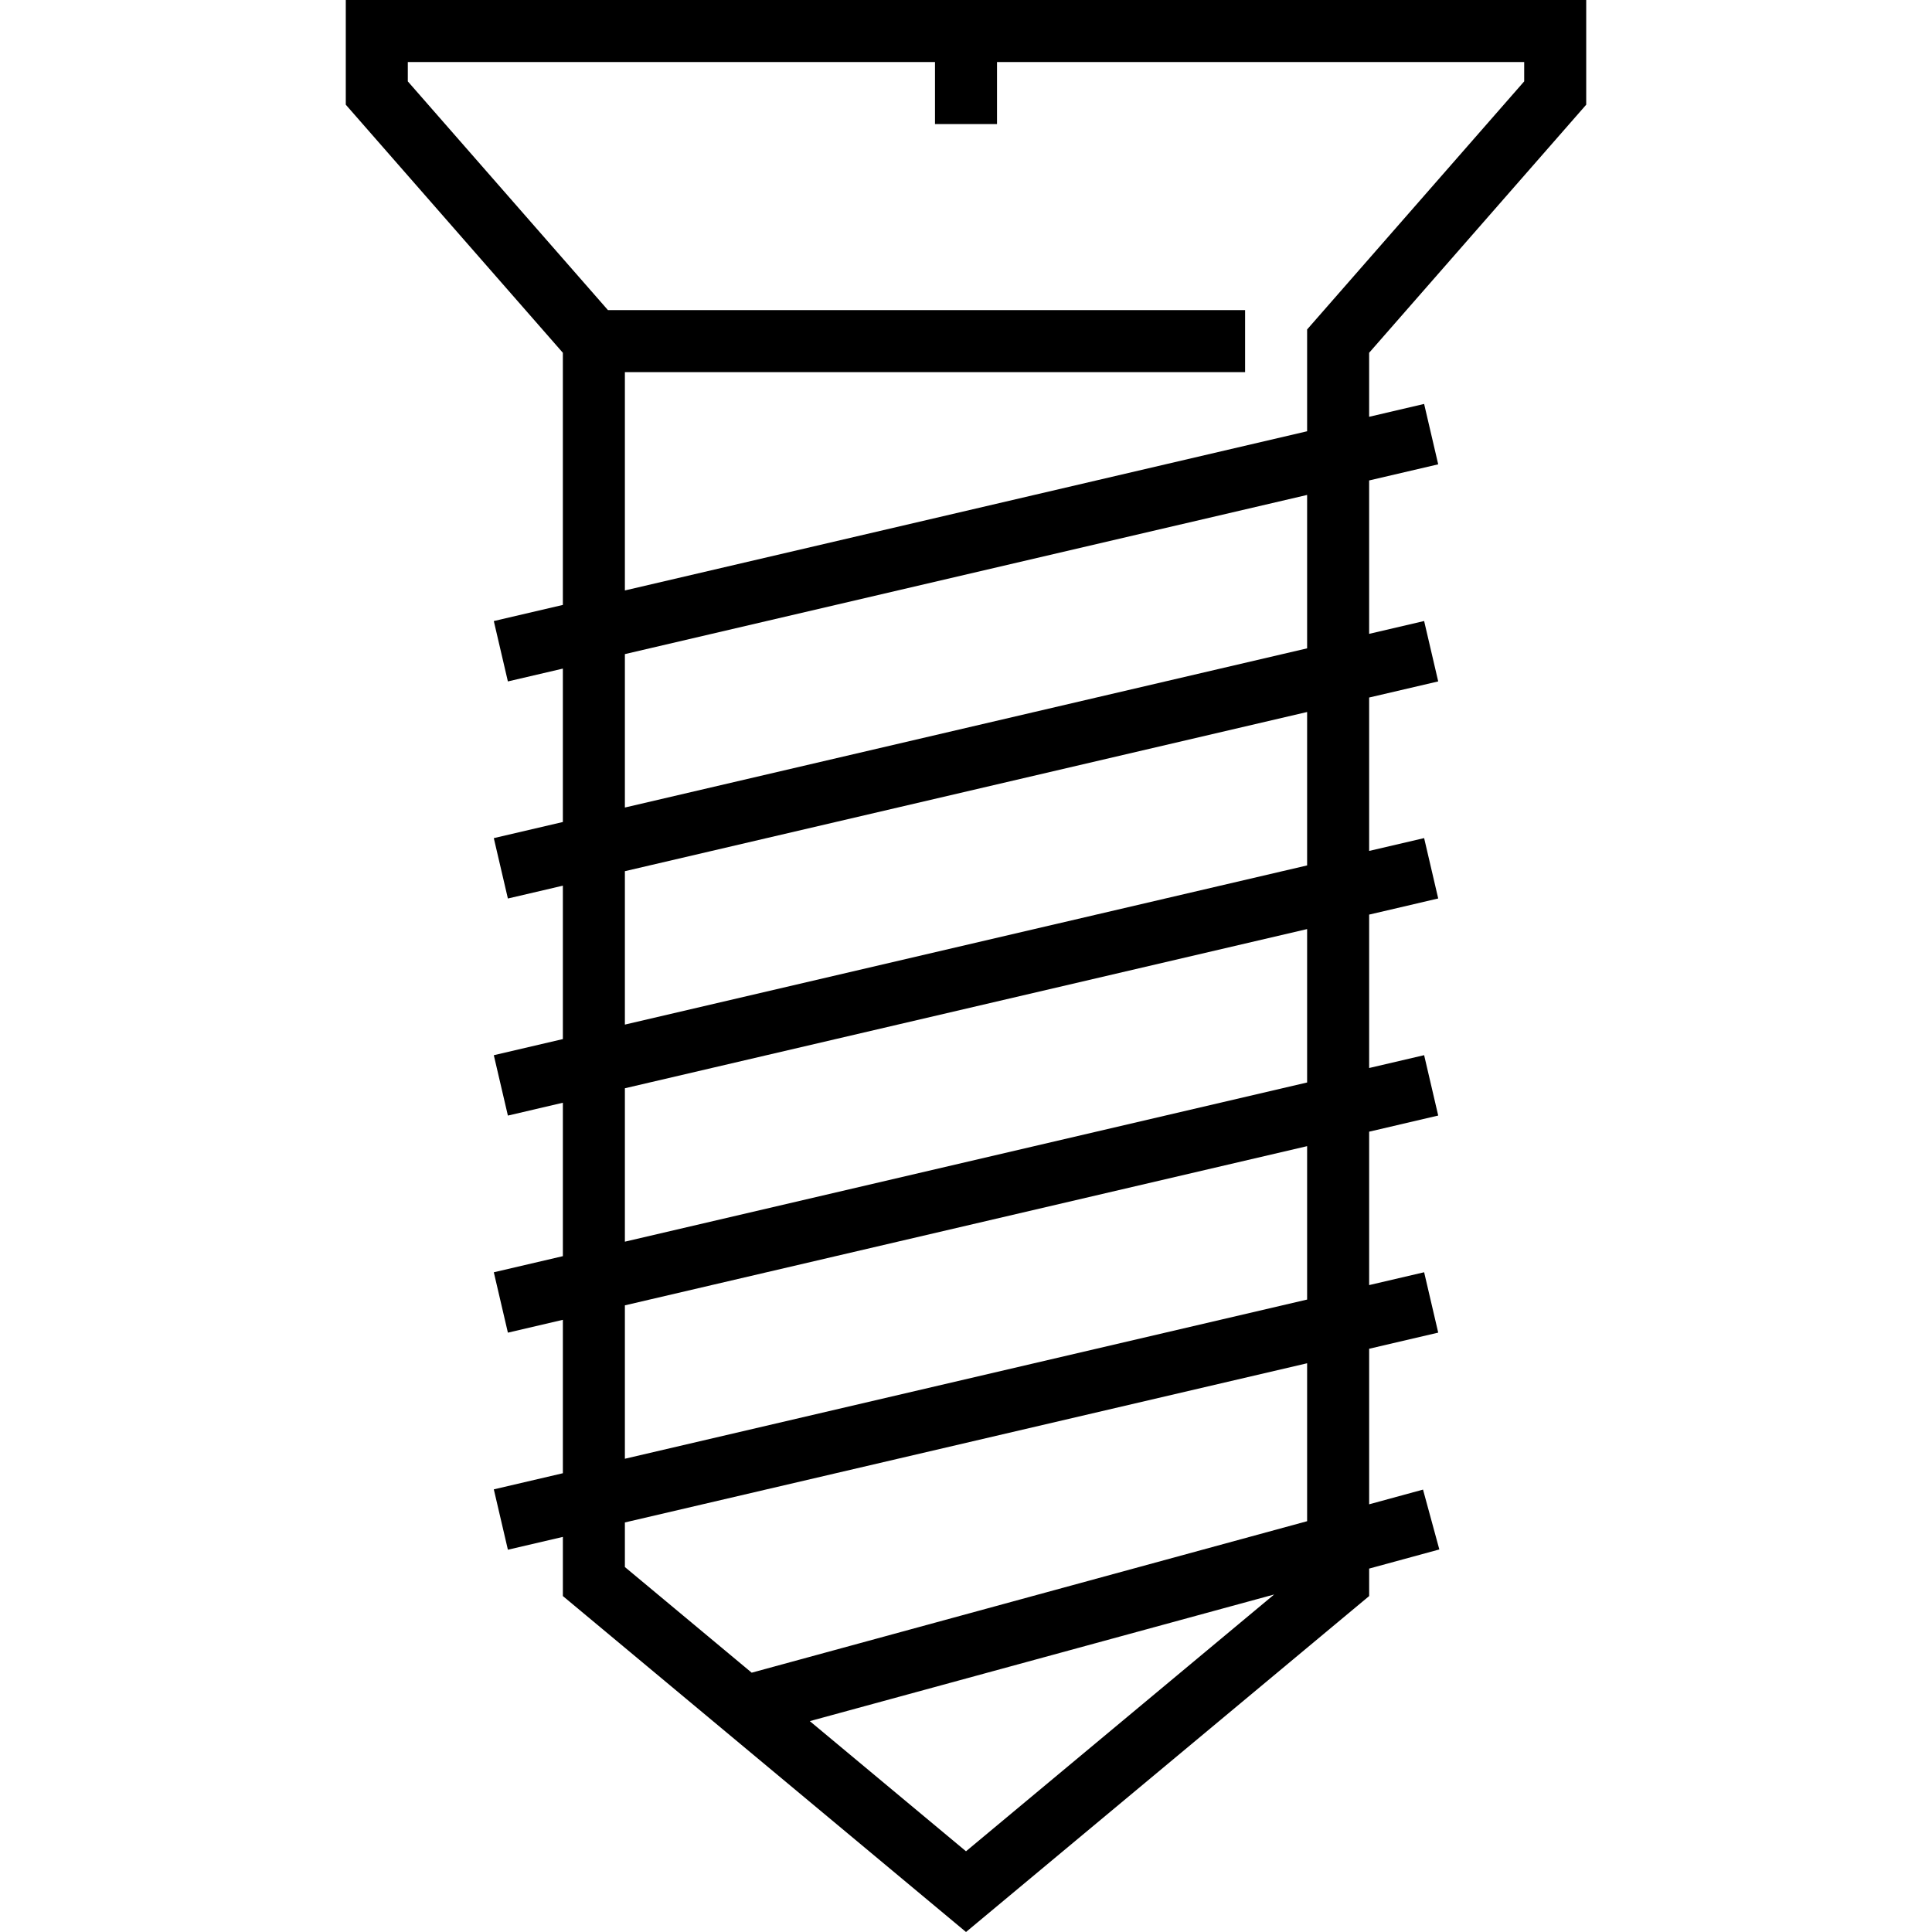
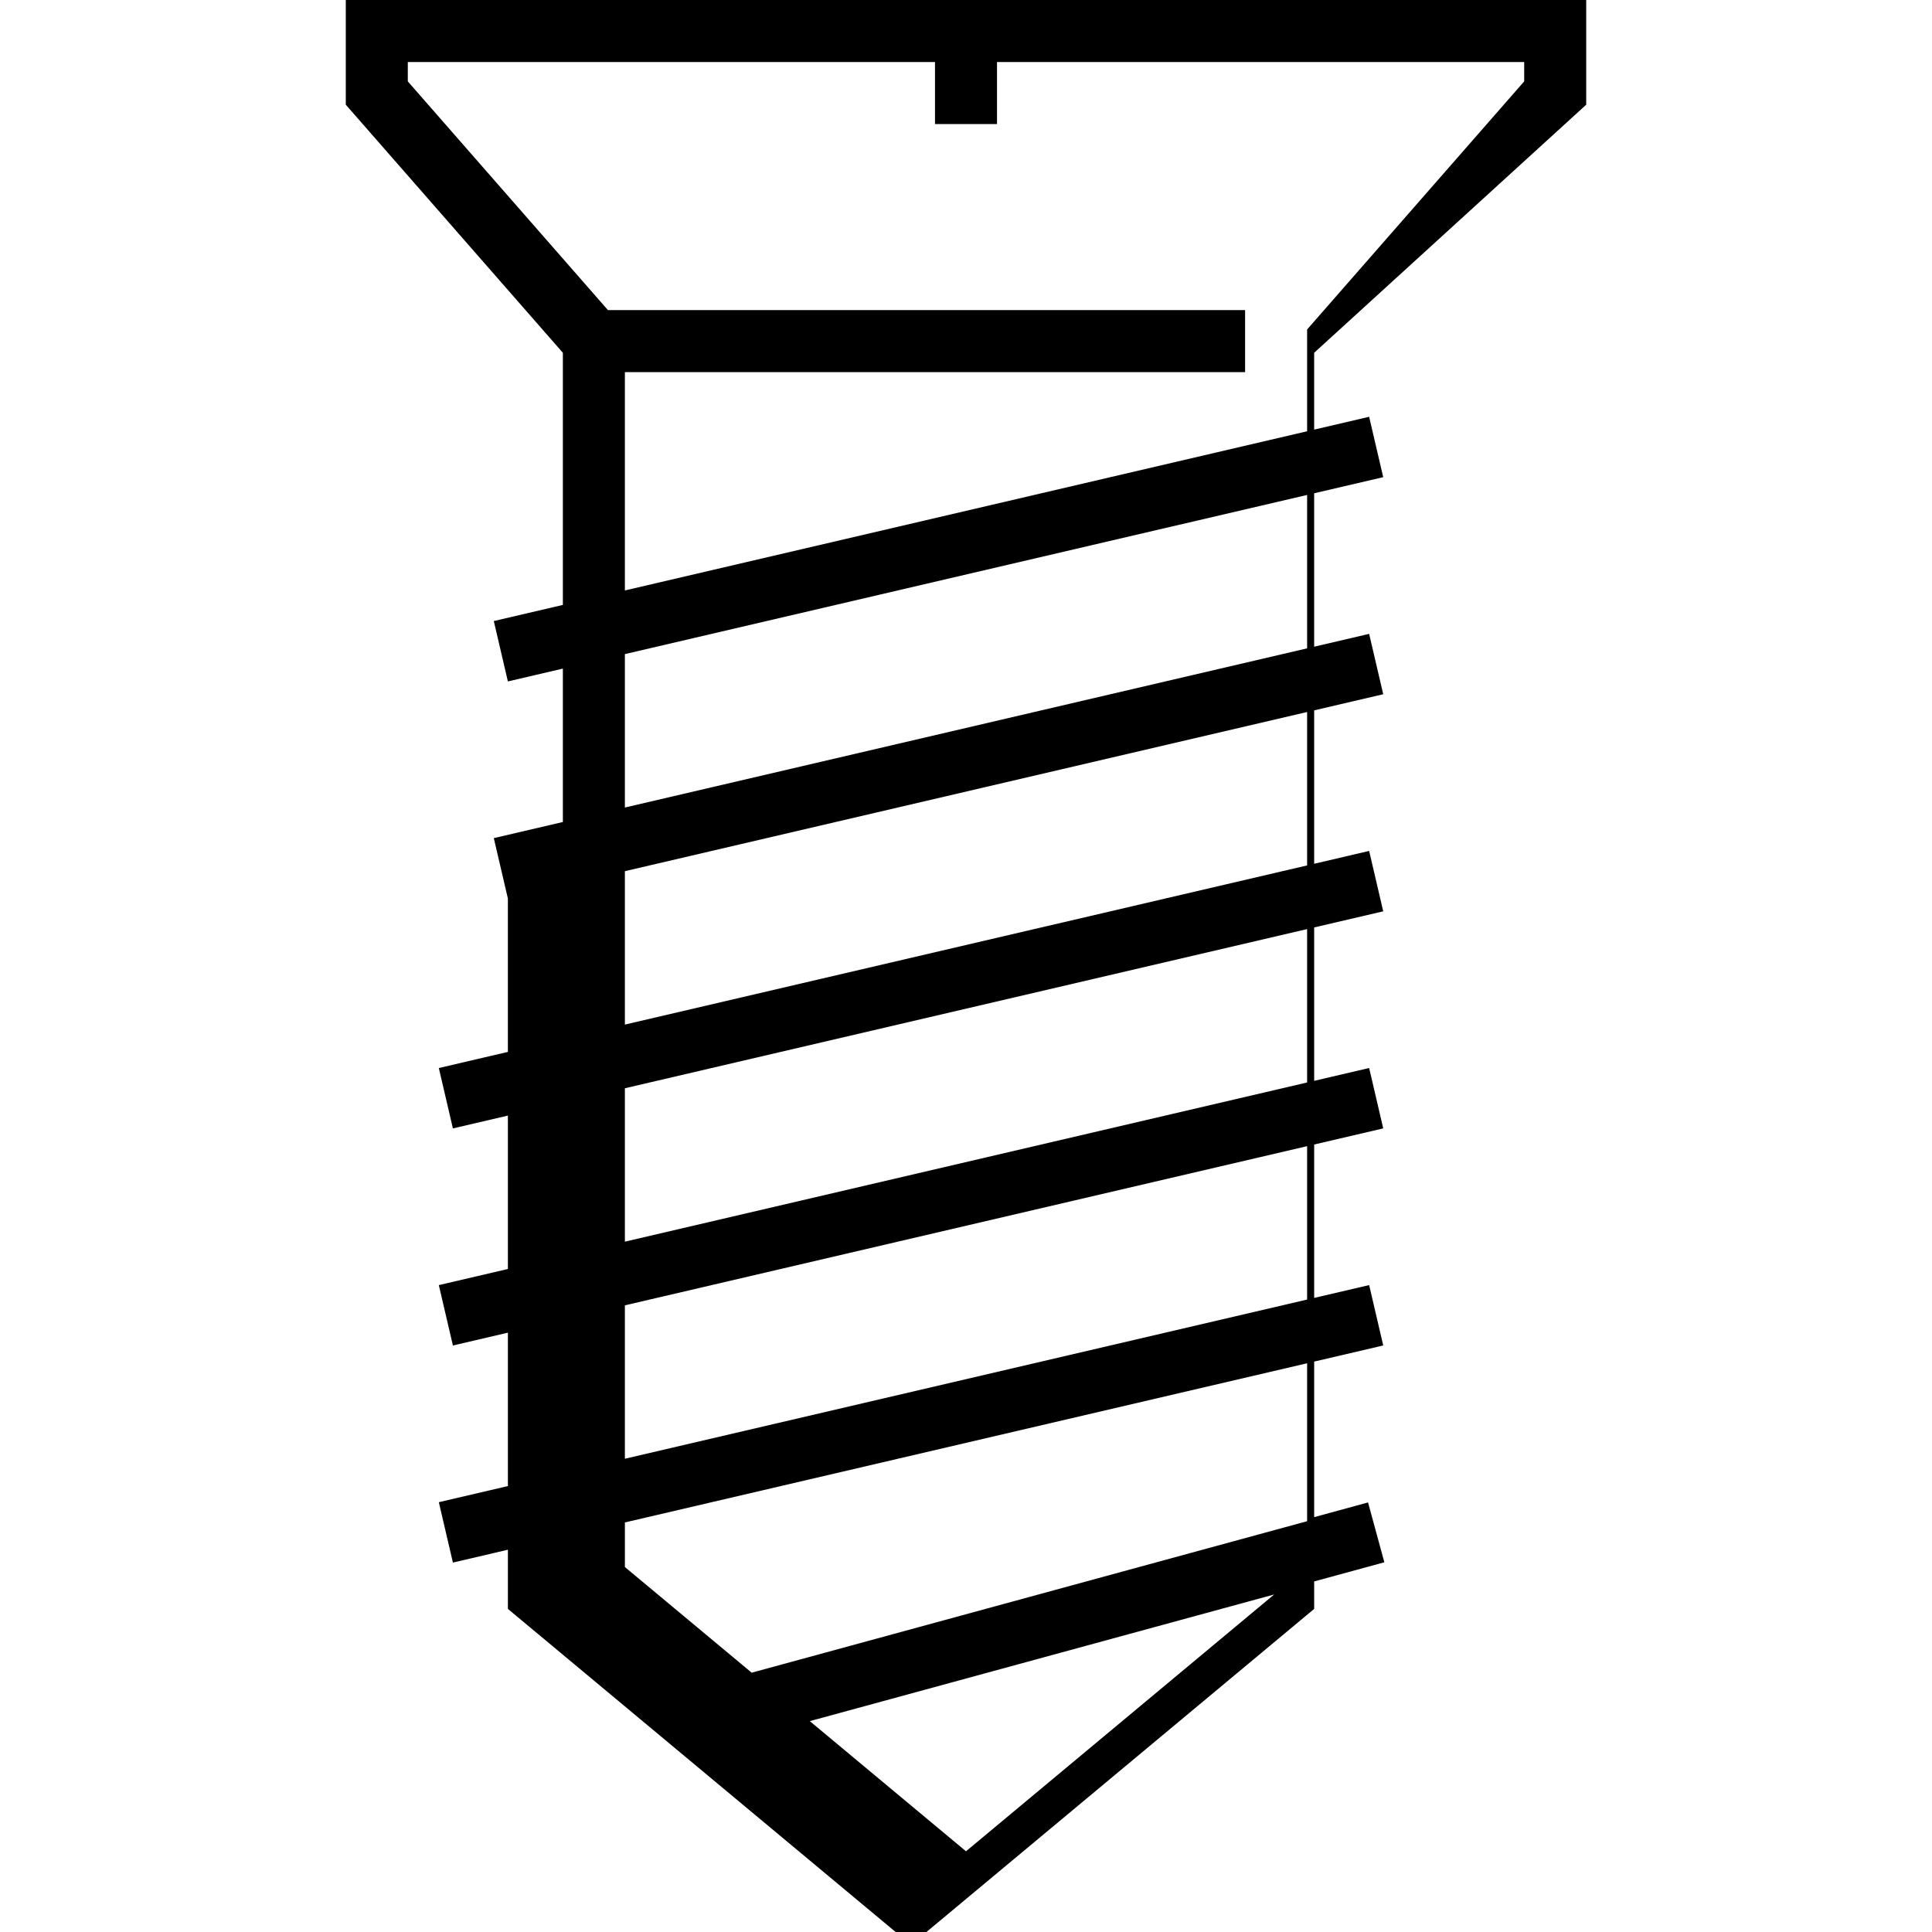
<svg xmlns="http://www.w3.org/2000/svg" fill="#000000" height="800px" width="800px" version="1.1" id="Layer_1" viewBox="0 0 498.408 498.408" xml:space="preserve">
  <g>
    <g>
-       <path d="M409.204,27.008V0h-320v27.008l56,64v65.048l-17.816,4.16l3.632,15.576l14.184-3.312v39.576l-17.816,4.16l3.632,15.576    l14.184-3.312v39.576l-17.816,4.16l3.632,15.576l14.184-3.312v39.576l-17.816,4.16l3.632,15.576l14.184-3.312v39.576l-17.816,4.16    l3.632,15.576l14.184-3.312v15.264l104,86.664l104-86.664v-7.088l18.104-4.936l-4.208-15.44l-13.896,3.792v-40.128l17.816-4.16    l-3.632-15.576l-14.184,3.312v-39.576l17.816-4.16l-3.632-15.576l-14.184,3.312v-39.576l17.816-4.16l-3.632-15.576l-14.184,3.312    v-39.576l17.816-4.16l-3.632-15.576l-14.184,3.312v-39.576l17.816-4.16l-3.632-15.576l-14.184,3.312V91.008L409.204,27.008z     M249.204,477.584l-40.296-33.576L328.7,411.336L249.204,477.584z M337.204,392.432l-143.288,39.08l-32.712-27.256v-11.504    l176-41.064V392.432z M337.204,335.256l-176,41.064v-39.576l176-41.064V335.256z M337.204,279.256l-176,41.064v-39.576l176-41.064    V279.256z M337.204,223.256l-176,41.064v-39.576l176-41.064V223.256z M337.204,167.256l-176,41.064v-39.576l176-41.064V167.256z     M337.204,84.992v26.264l-176,41.064V96h160V80H156.836l-51.632-59.008V16h136v16h16V16h136v4.992L337.204,84.992z" />
+       <path d="M409.204,27.008V0h-320v27.008l56,64v65.048l-17.816,4.16l3.632,15.576l14.184-3.312v39.576l-17.816,4.16l3.632,15.576    v39.576l-17.816,4.16l3.632,15.576l14.184-3.312v39.576l-17.816,4.16l3.632,15.576l14.184-3.312v39.576l-17.816,4.16    l3.632,15.576l14.184-3.312v15.264l104,86.664l104-86.664v-7.088l18.104-4.936l-4.208-15.44l-13.896,3.792v-40.128l17.816-4.16    l-3.632-15.576l-14.184,3.312v-39.576l17.816-4.16l-3.632-15.576l-14.184,3.312v-39.576l17.816-4.16l-3.632-15.576l-14.184,3.312    v-39.576l17.816-4.16l-3.632-15.576l-14.184,3.312v-39.576l17.816-4.16l-3.632-15.576l-14.184,3.312V91.008L409.204,27.008z     M249.204,477.584l-40.296-33.576L328.7,411.336L249.204,477.584z M337.204,392.432l-143.288,39.08l-32.712-27.256v-11.504    l176-41.064V392.432z M337.204,335.256l-176,41.064v-39.576l176-41.064V335.256z M337.204,279.256l-176,41.064v-39.576l176-41.064    V279.256z M337.204,223.256l-176,41.064v-39.576l176-41.064V223.256z M337.204,167.256l-176,41.064v-39.576l176-41.064V167.256z     M337.204,84.992v26.264l-176,41.064V96h160V80H156.836l-51.632-59.008V16h136v16h16V16h136v4.992L337.204,84.992z" />
    </g>
  </g>
</svg>